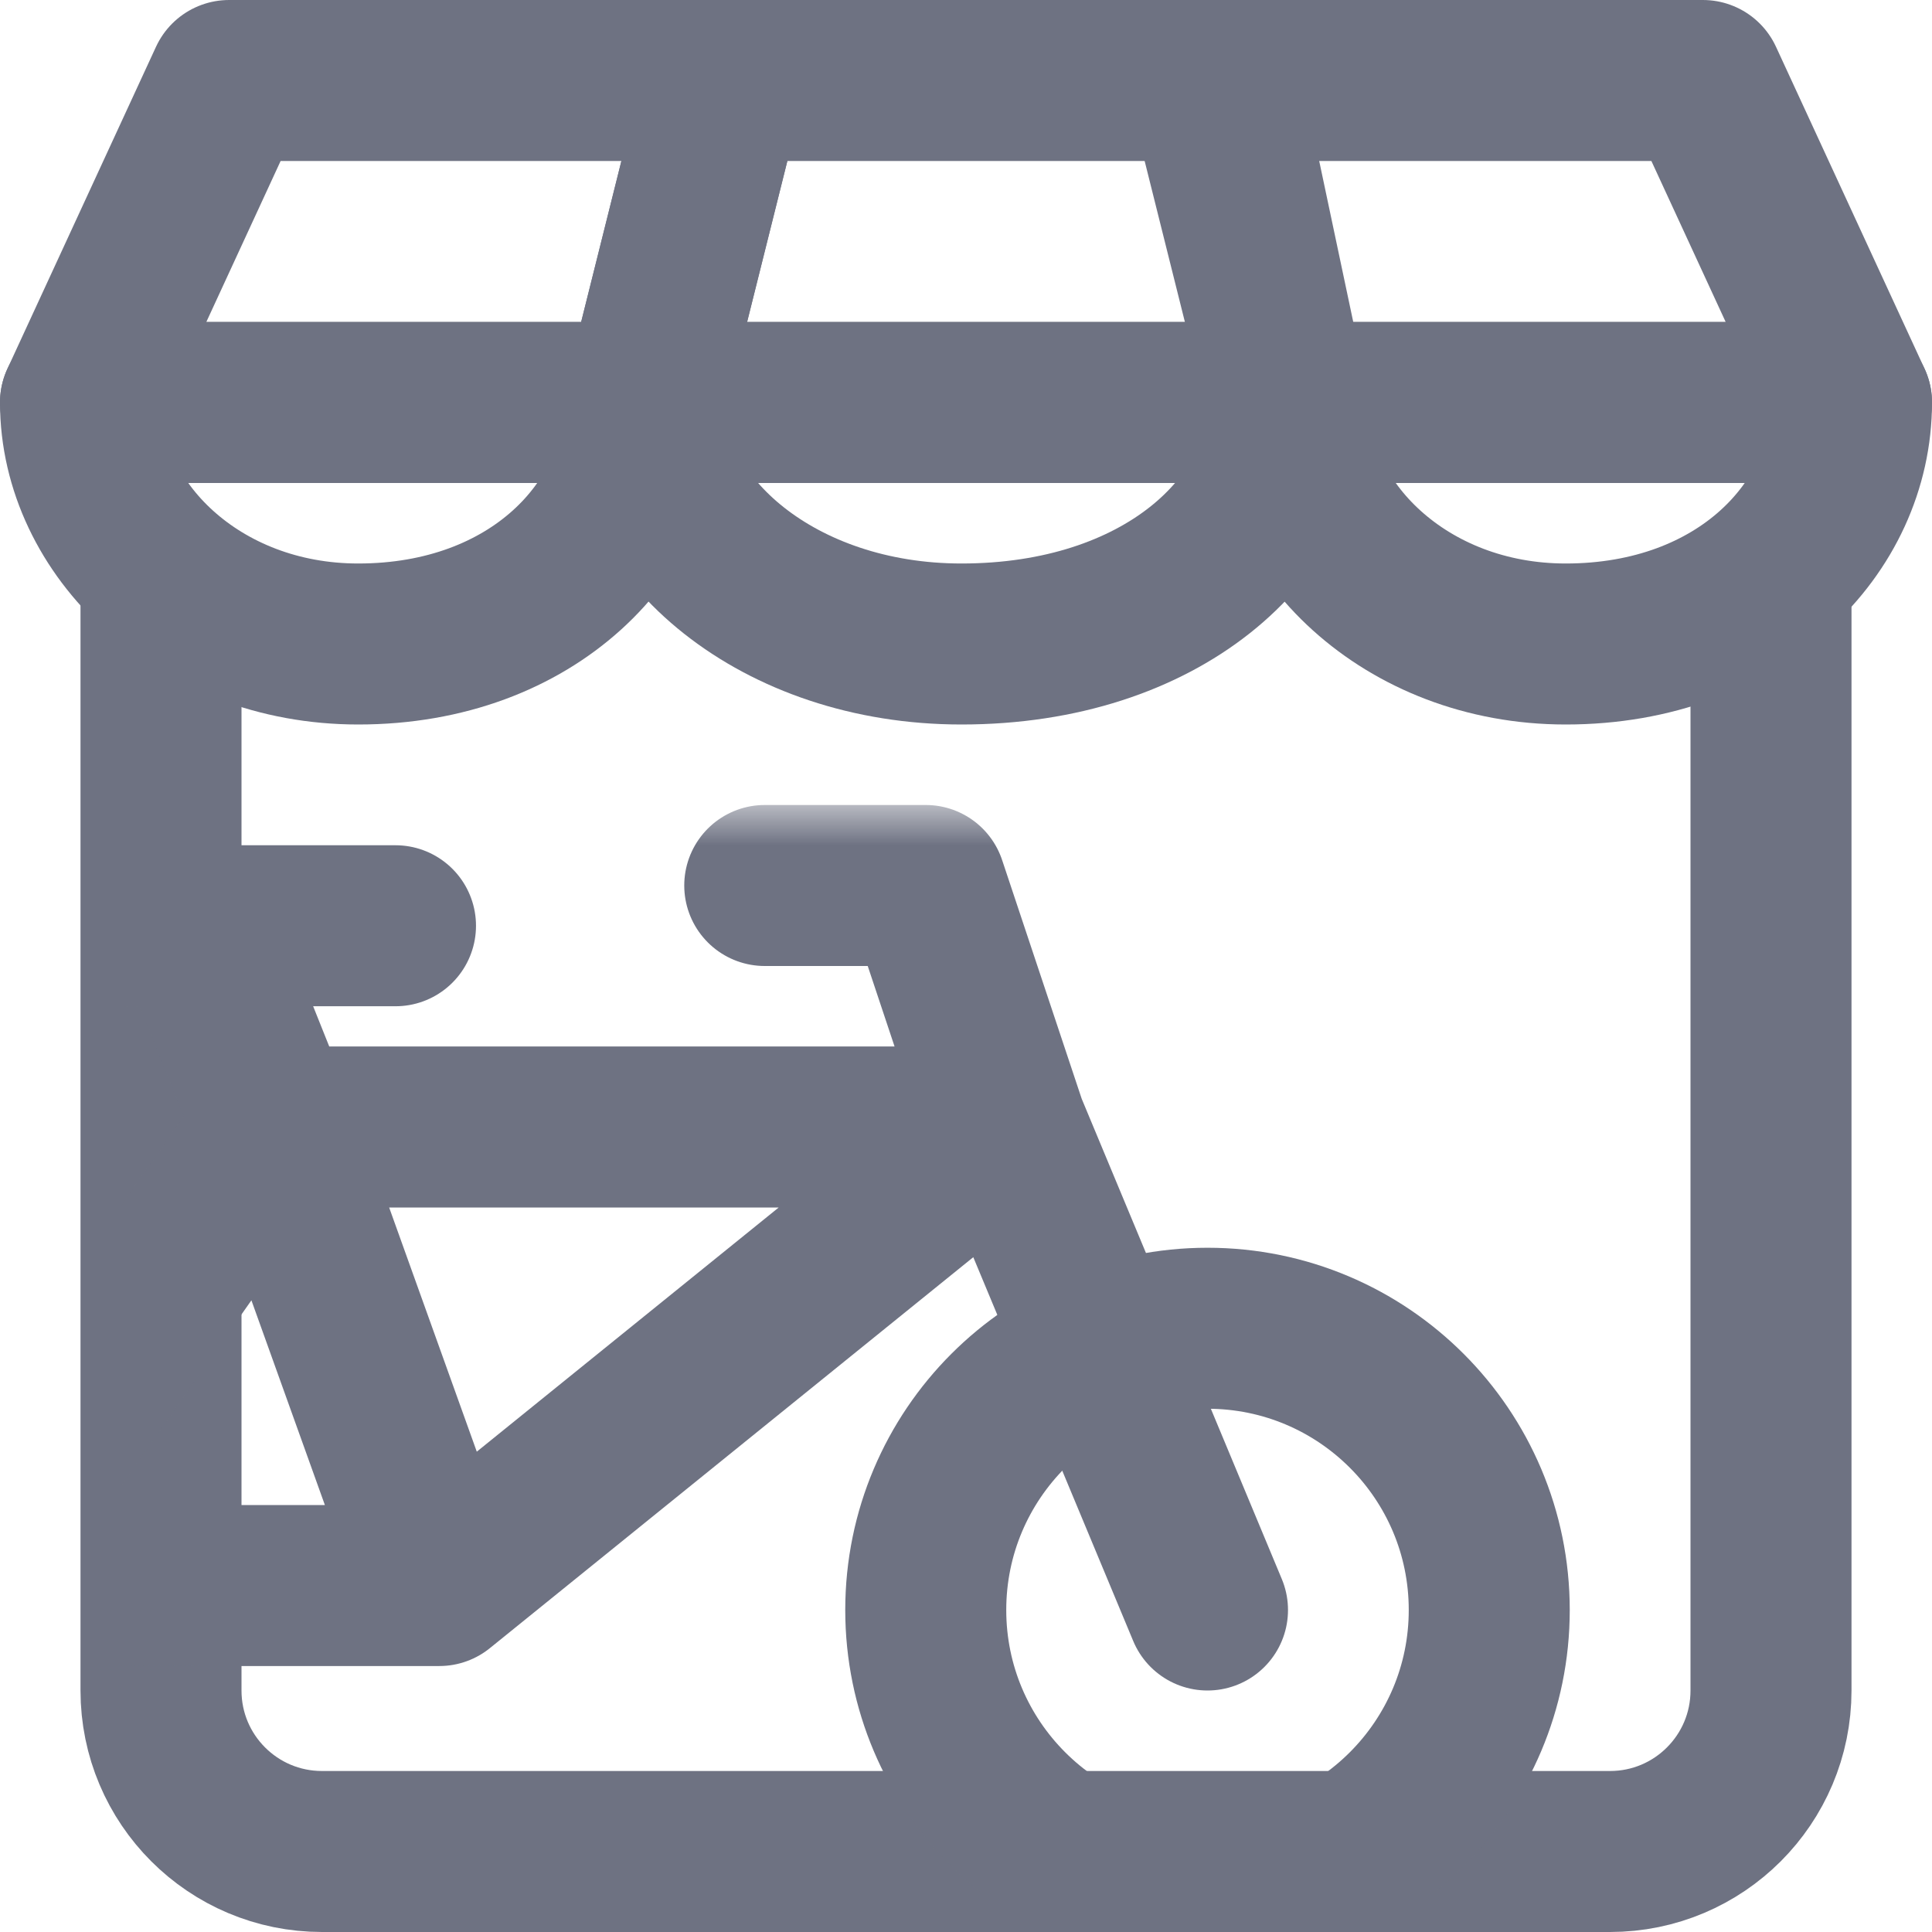
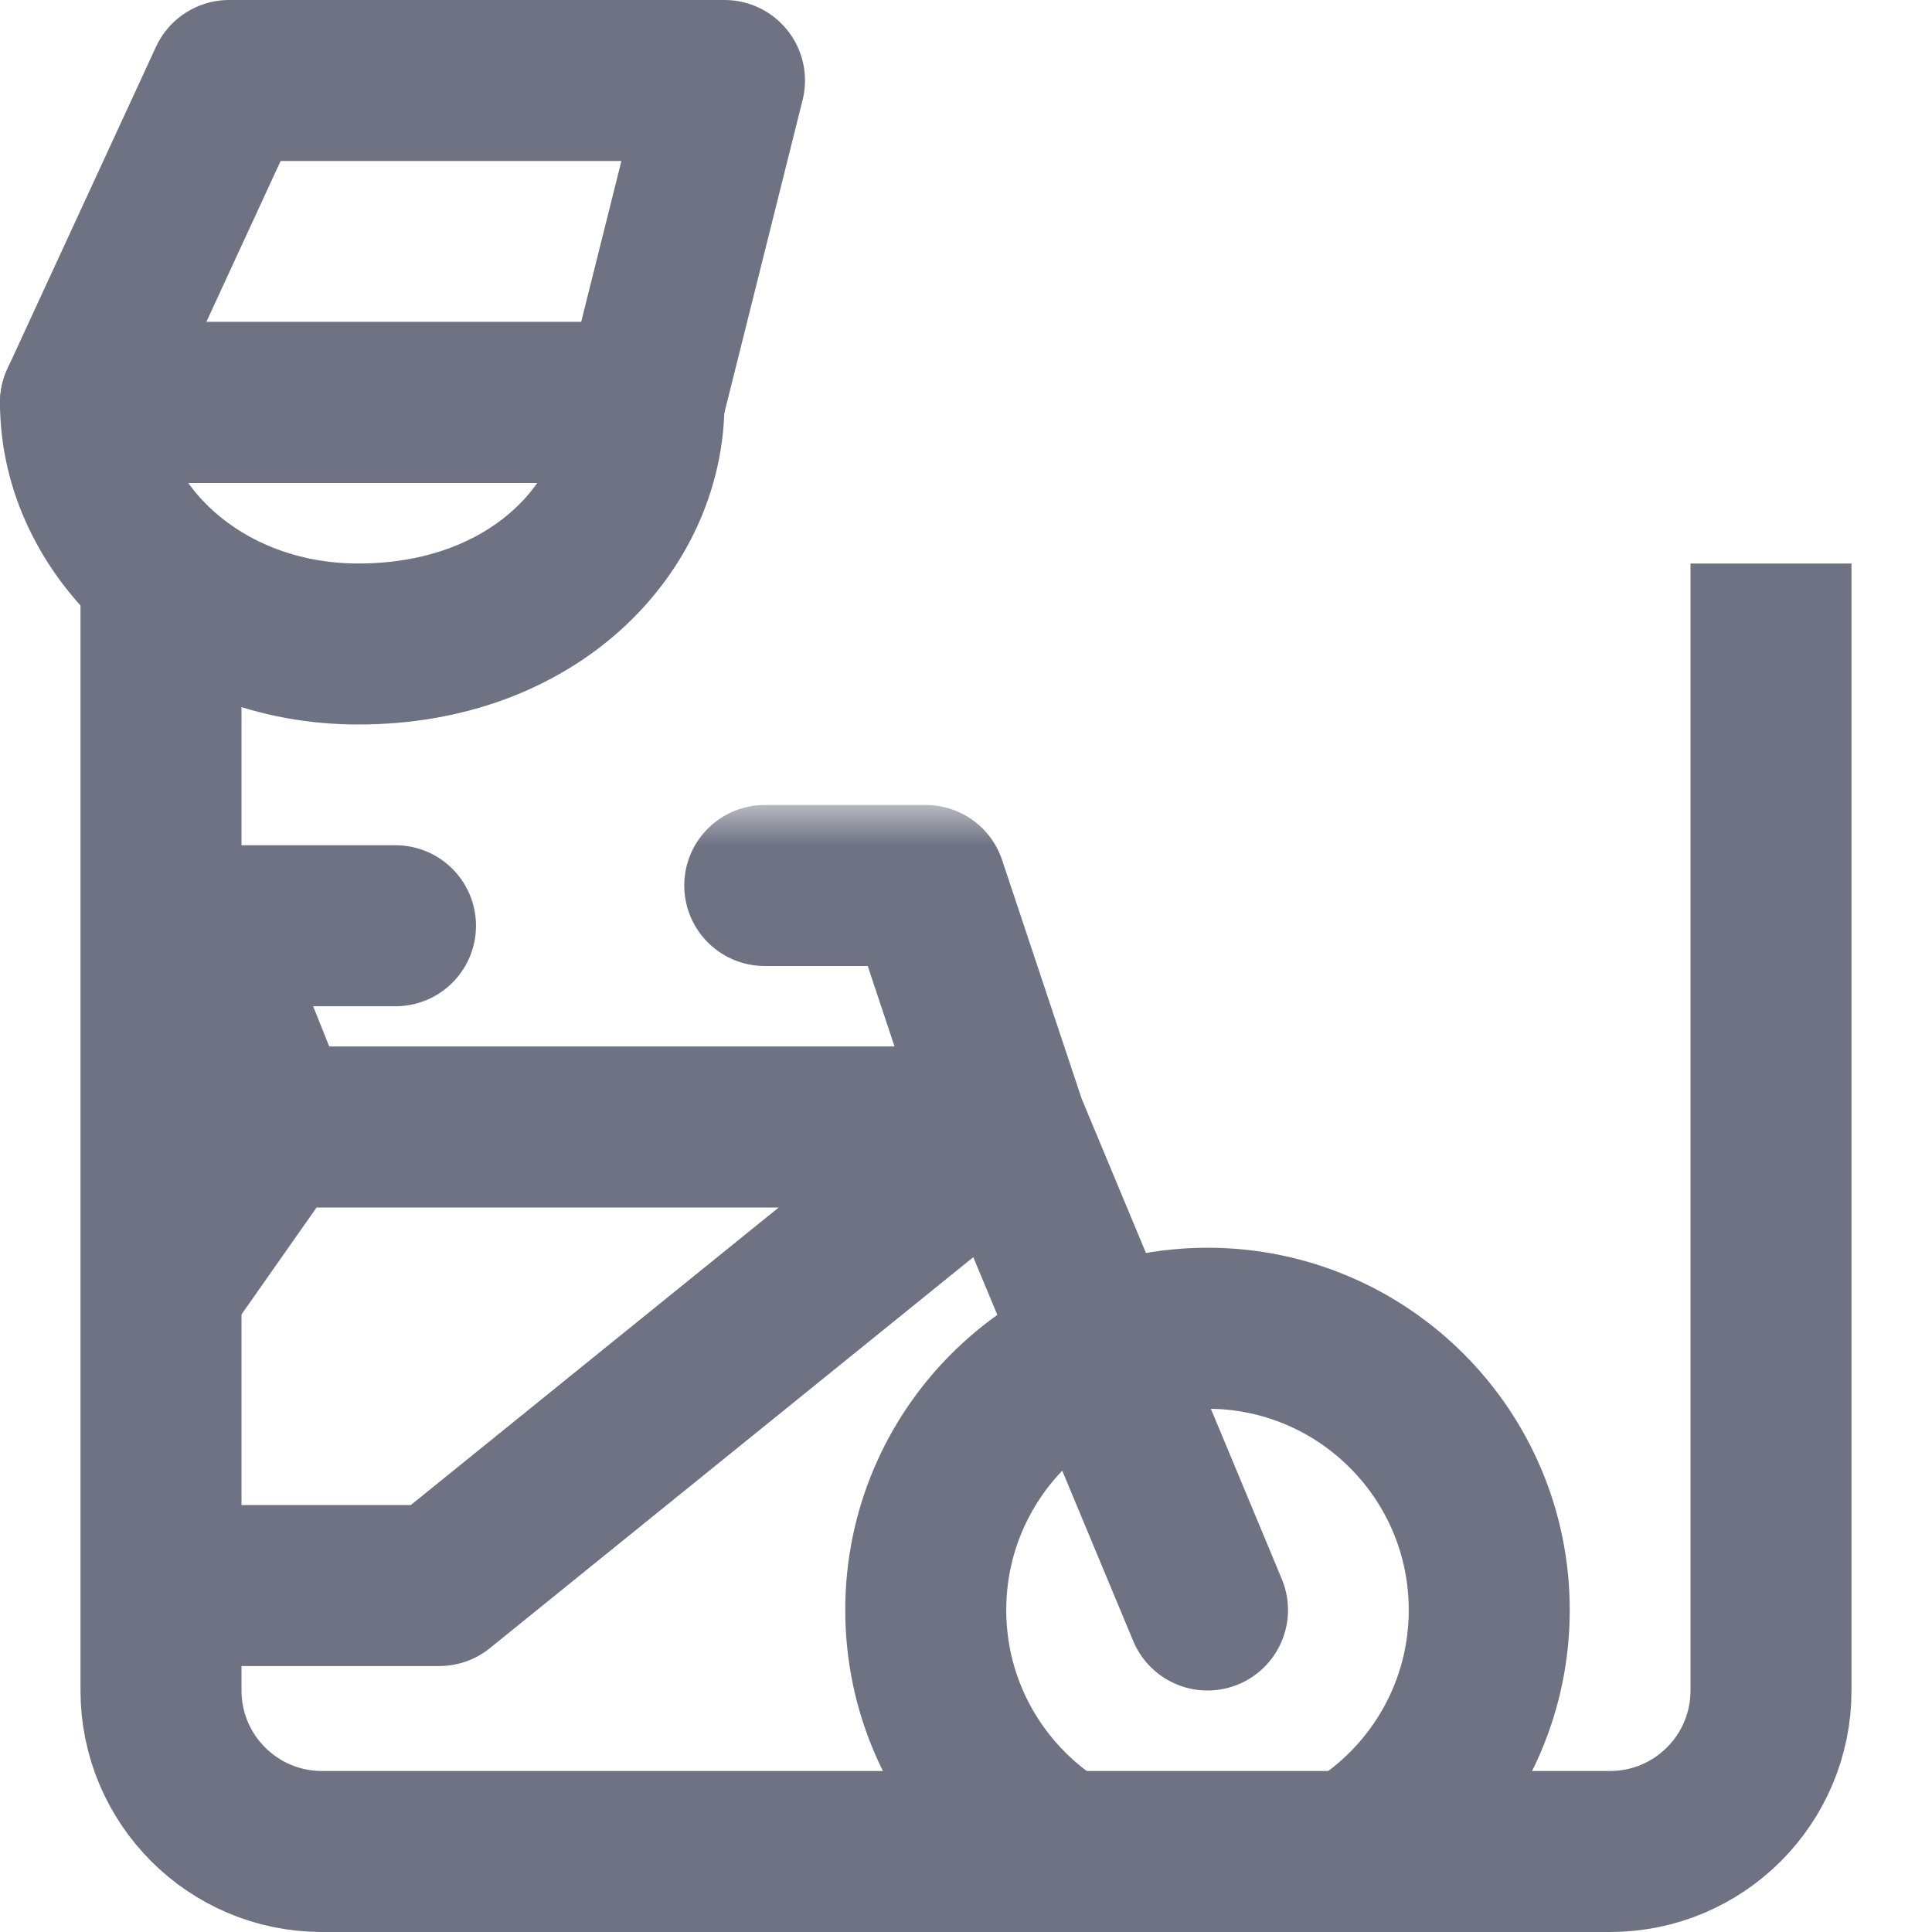
<svg xmlns="http://www.w3.org/2000/svg" width="24" height="24" viewBox="0 0 24 24" fill="none">
  <path d="M2 7V21C2 22.105 2.895 23 4 23H20C21.105 23 22 22.105 22 21V7" stroke="#6E7282" stroke-width="2" stroke-linejoin="round" />
  <path d="M2.846 1L1 5H8L9 1H2.846Z" stroke="#6E7282" stroke-width="2" stroke-linejoin="round" />
-   <path d="M21.154 1L23 5H16L15 1H21.154Z" stroke="#6E7282" stroke-width="2" stroke-linejoin="round" />
-   <path d="M15.154 1L16 5H8L9 1H15.154Z" stroke="#6E7282" stroke-width="2" stroke-linejoin="round" />
  <path d="M1 5C1 6.57 2.462 8 4.45 8C6.627 8 8 6.553 8 5H1Z" stroke="#6E7282" stroke-width="2" stroke-linejoin="round" />
-   <path d="M8 5C8 6.57 9.671 8 11.943 8C14.431 8 16 6.553 16 5H8Z" stroke="#6E7282" stroke-width="2" stroke-linejoin="round" />
-   <path d="M16 5C16 6.57 17.462 8 19.45 8C21.627 8 23 6.553 23 5H16Z" stroke="#6E7282" stroke-width="2" stroke-linejoin="round" />
  <mask id="mask0_5112_3571" style="mask-type:alpha" maskUnits="userSpaceOnUse" x="2" y="10" width="18" height="13">
    <rect x="2" y="10" width="18" height="13" fill="#6E7282" />
  </mask>
  <g mask="url(#mask0_5112_3571)">
-     <path d="M3.413 14H12.5M3.413 14L5.457 19.696M3.413 14L-0.587 19.696H5.457M3.413 14L2.413 11.5M12.5 14L5.457 19.696M12.5 14L15 20M12.5 14L11.5 11H9.5M2.413 11.5H4.913M2.413 11.5H0.913" stroke="#6E7282" stroke-width="2" stroke-linecap="round" stroke-linejoin="round" />
+     <path d="M3.413 14H12.5M3.413 14M3.413 14L-0.587 19.696H5.457M3.413 14L2.413 11.5M12.5 14L5.457 19.696M12.5 14L15 20M12.5 14L11.5 11H9.5M2.413 11.5H4.913M2.413 11.5H0.913" stroke="#6E7282" stroke-width="2" stroke-linecap="round" stroke-linejoin="round" />
    <path d="M18.5 20C18.5 21.933 16.933 23.5 15 23.5C13.067 23.5 11.5 21.933 11.5 20C11.5 18.067 13.067 16.5 15 16.5C16.933 16.5 18.5 18.067 18.5 20Z" stroke="#6E7282" stroke-width="2" stroke-linecap="round" stroke-linejoin="round" />
  </g>
</svg>